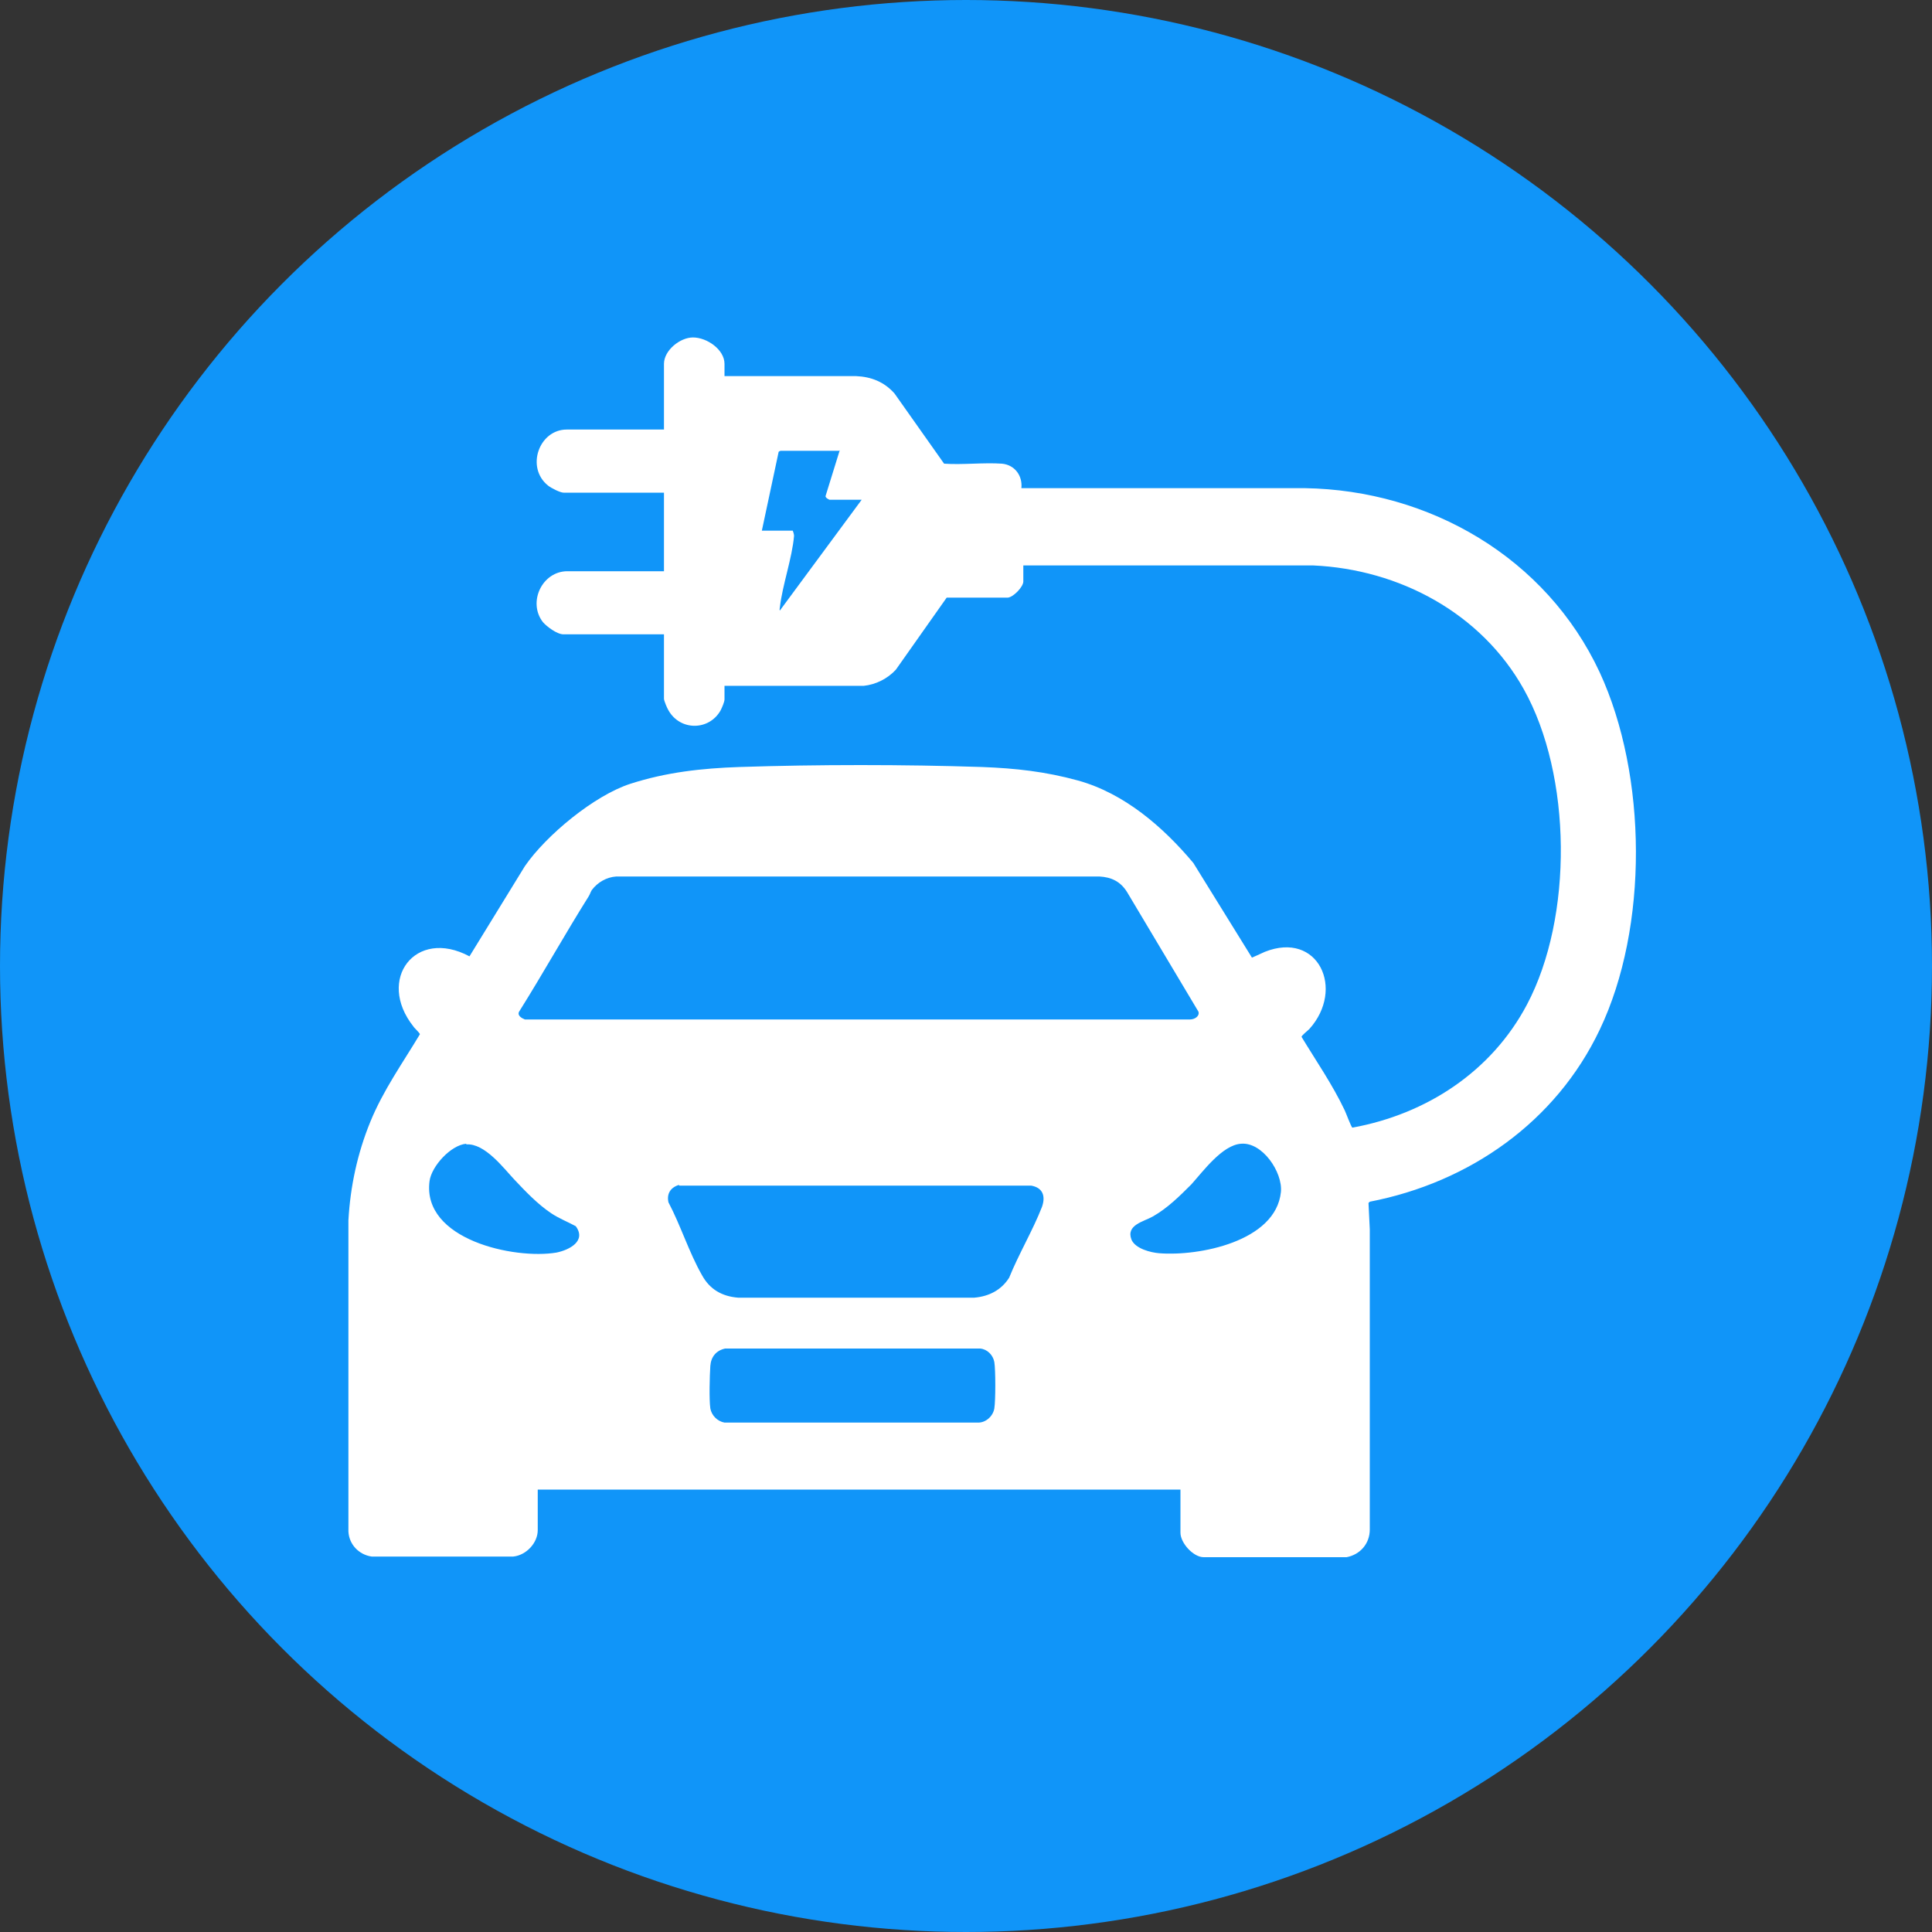
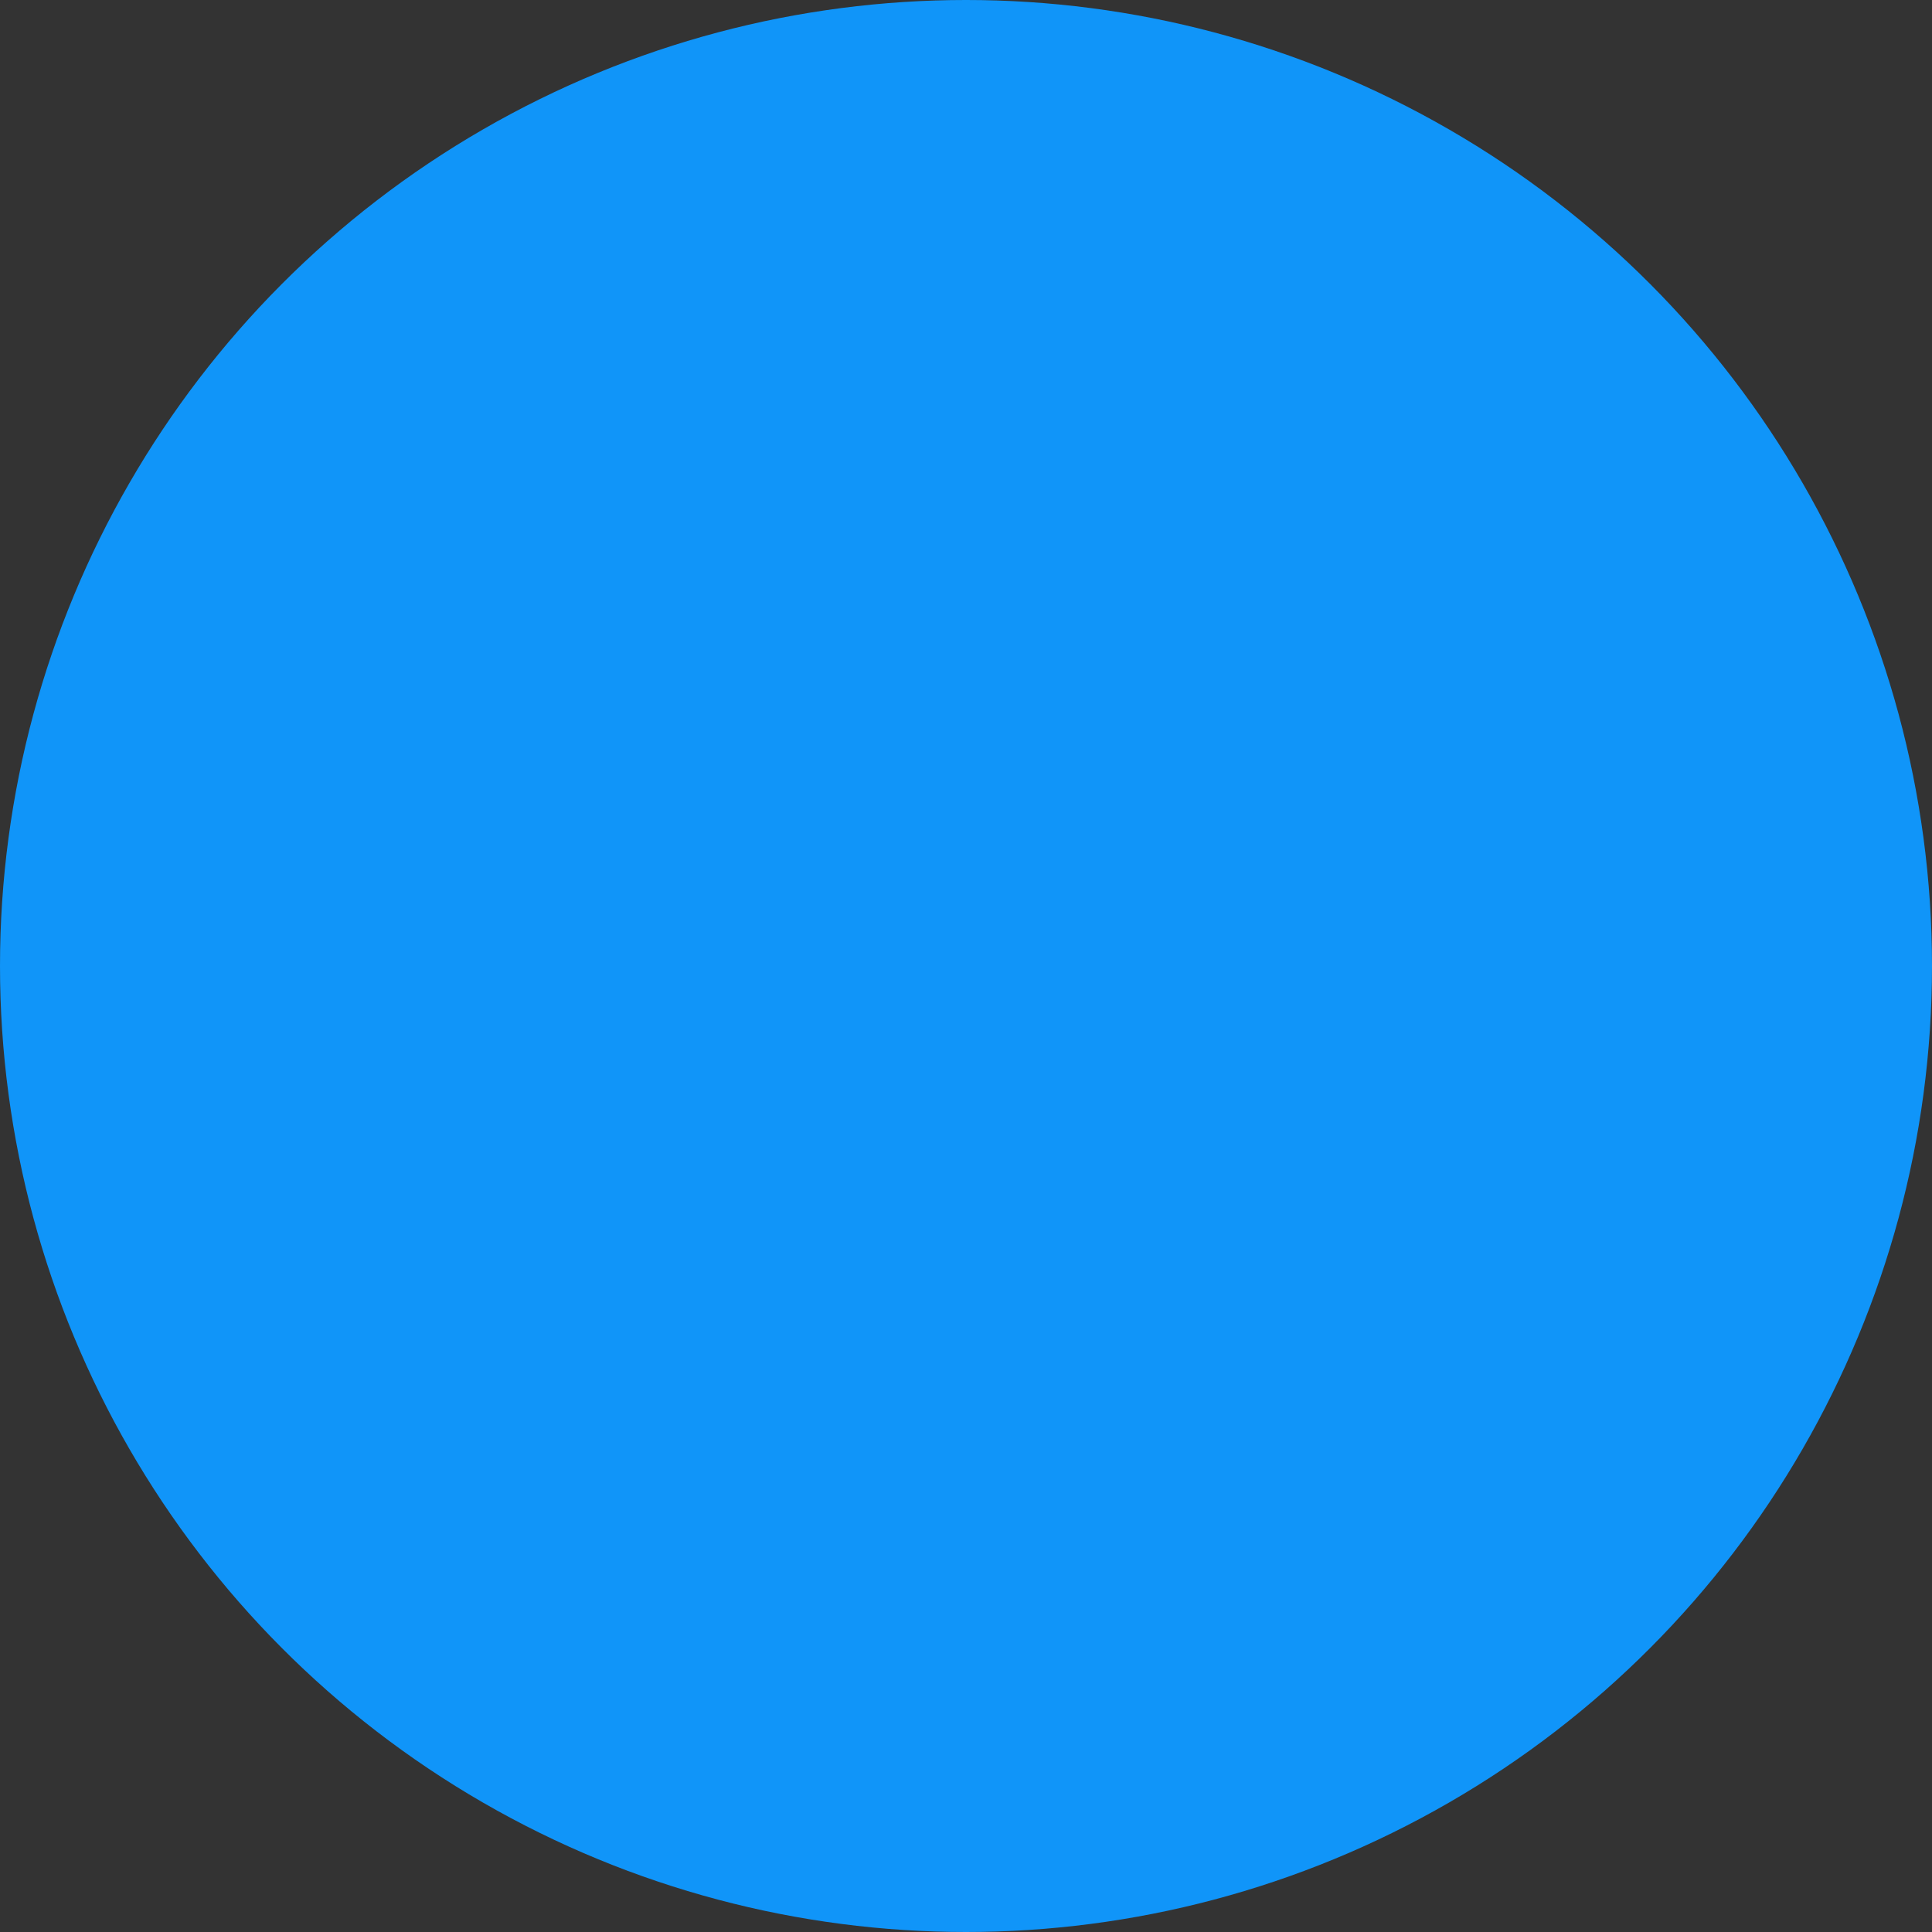
<svg xmlns="http://www.w3.org/2000/svg" id="_图层_1" data-name="图层_1" version="1.1" viewBox="0 0 30 30">
  <rect x="0" y="0" width="30" height="30" fill="#333333" stroke="none" />
  <defs>
    <style>
      .st0 {
        fill: #1095f9;
      }

      .st1 {
        fill: #fff;
      }
    </style>
  </defs>
  <circle id="Oval" class="st0" cx="15" cy="15" r="15" />
-   <path class="st1" d="M11.22,5.84h2.07c.24.01.44.09.6.27l.77,1.09c.29.02.61-.02.9,0,.2.02.32.19.3.38h4.4c1.94.03,3.75,1.08,4.58,2.86.74,1.6.76,3.96,0,5.55-.68,1.43-2.02,2.37-3.57,2.67l-.02.02.02.41v4.66c0,.22-.15.39-.36.43h-2.22c-.16,0-.36-.22-.36-.38v-.67h-9.98v.63c0,.2-.18.39-.38.41h-2.2c-.2-.03-.35-.19-.36-.39v-4.83c.03-.53.14-1.04.34-1.53s.5-.91.77-1.36c0-.02-.09-.1-.1-.12-.58-.73.03-1.54.87-1.09l.86-1.4c.33-.48,1.08-1.1,1.64-1.28s1.11-.24,1.69-.26c1.22-.04,2.55-.04,3.77,0,.52.02.98.07,1.49.21.72.2,1.32.72,1.79,1.28l.91,1.47s.16-.07.2-.09c.83-.33,1.25.58.69,1.2-.02.02-.12.1-.12.12.23.38.48.74.67,1.14.02.04.1.26.12.27,1.15-.21,2.16-.87,2.71-1.91.72-1.36.7-3.56-.05-4.9-.66-1.18-1.93-1.86-3.27-1.92h-4.5v.25c0,.08-.15.24-.24.25h-.95s-.79,1.12-.79,1.12c-.13.14-.31.23-.5.25h-2.16s0,.21,0,.21c0,.04-.04.13-.06.17-.18.32-.63.32-.81,0-.02-.03-.07-.15-.07-.18v-1h-1.56c-.1,0-.26-.12-.32-.19-.24-.31-.01-.79.38-.79h1.5v-1.22h-1.56c-.05,0-.19-.07-.24-.11-.35-.28-.14-.87.29-.87h1.51v-1.02c0-.21.25-.41.45-.41.22,0,.49.19.49.41v.2ZM13.03,7h-.91s-.03.01-.03.02l-.26,1.22h.48s.02.05.02.08c-.03.35-.18.76-.22,1.11,0,.01-.01.04,0,.05l1.27-1.72h-.5s-.07-.03-.06-.06l.22-.71ZM9.57,13.61c-.15.01-.29.09-.38.21-.02.03-.03.07-.05.1-.37.59-.71,1.2-1.08,1.79-.03.06.04.1.09.12h10.33c.07,0,.15-.05.13-.12l-1.11-1.86c-.1-.16-.24-.23-.43-.24h-7.5ZM7.24,17.76c-.24.02-.54.35-.57.58-.12.91,1.32,1.22,1.97,1.11.2-.04.47-.18.3-.41-.13-.07-.26-.12-.38-.2-.21-.14-.4-.34-.57-.52s-.46-.57-.75-.55ZM19.27,17.76c-.29.02-.59.43-.77.63-.18.18-.37.37-.6.5-.14.08-.42.13-.33.36.06.14.3.2.43.21.61.05,1.81-.18,1.89-.95.03-.31-.29-.78-.62-.75ZM10.54,18.4c-.13.04-.19.14-.16.27.19.36.32.78.52,1.13.12.22.31.33.56.35h3.67c.23-.02.42-.12.54-.31.15-.37.37-.74.51-1.1.06-.17.01-.3-.17-.33h-5.46ZM11.26,20.94c-.14.03-.22.13-.23.27-.01.15-.02.52,0,.66.02.11.11.2.22.22h3.94c.12,0,.23-.1.25-.22s.02-.6,0-.72c-.02-.11-.11-.2-.22-.21h-3.97Z" />
</svg>